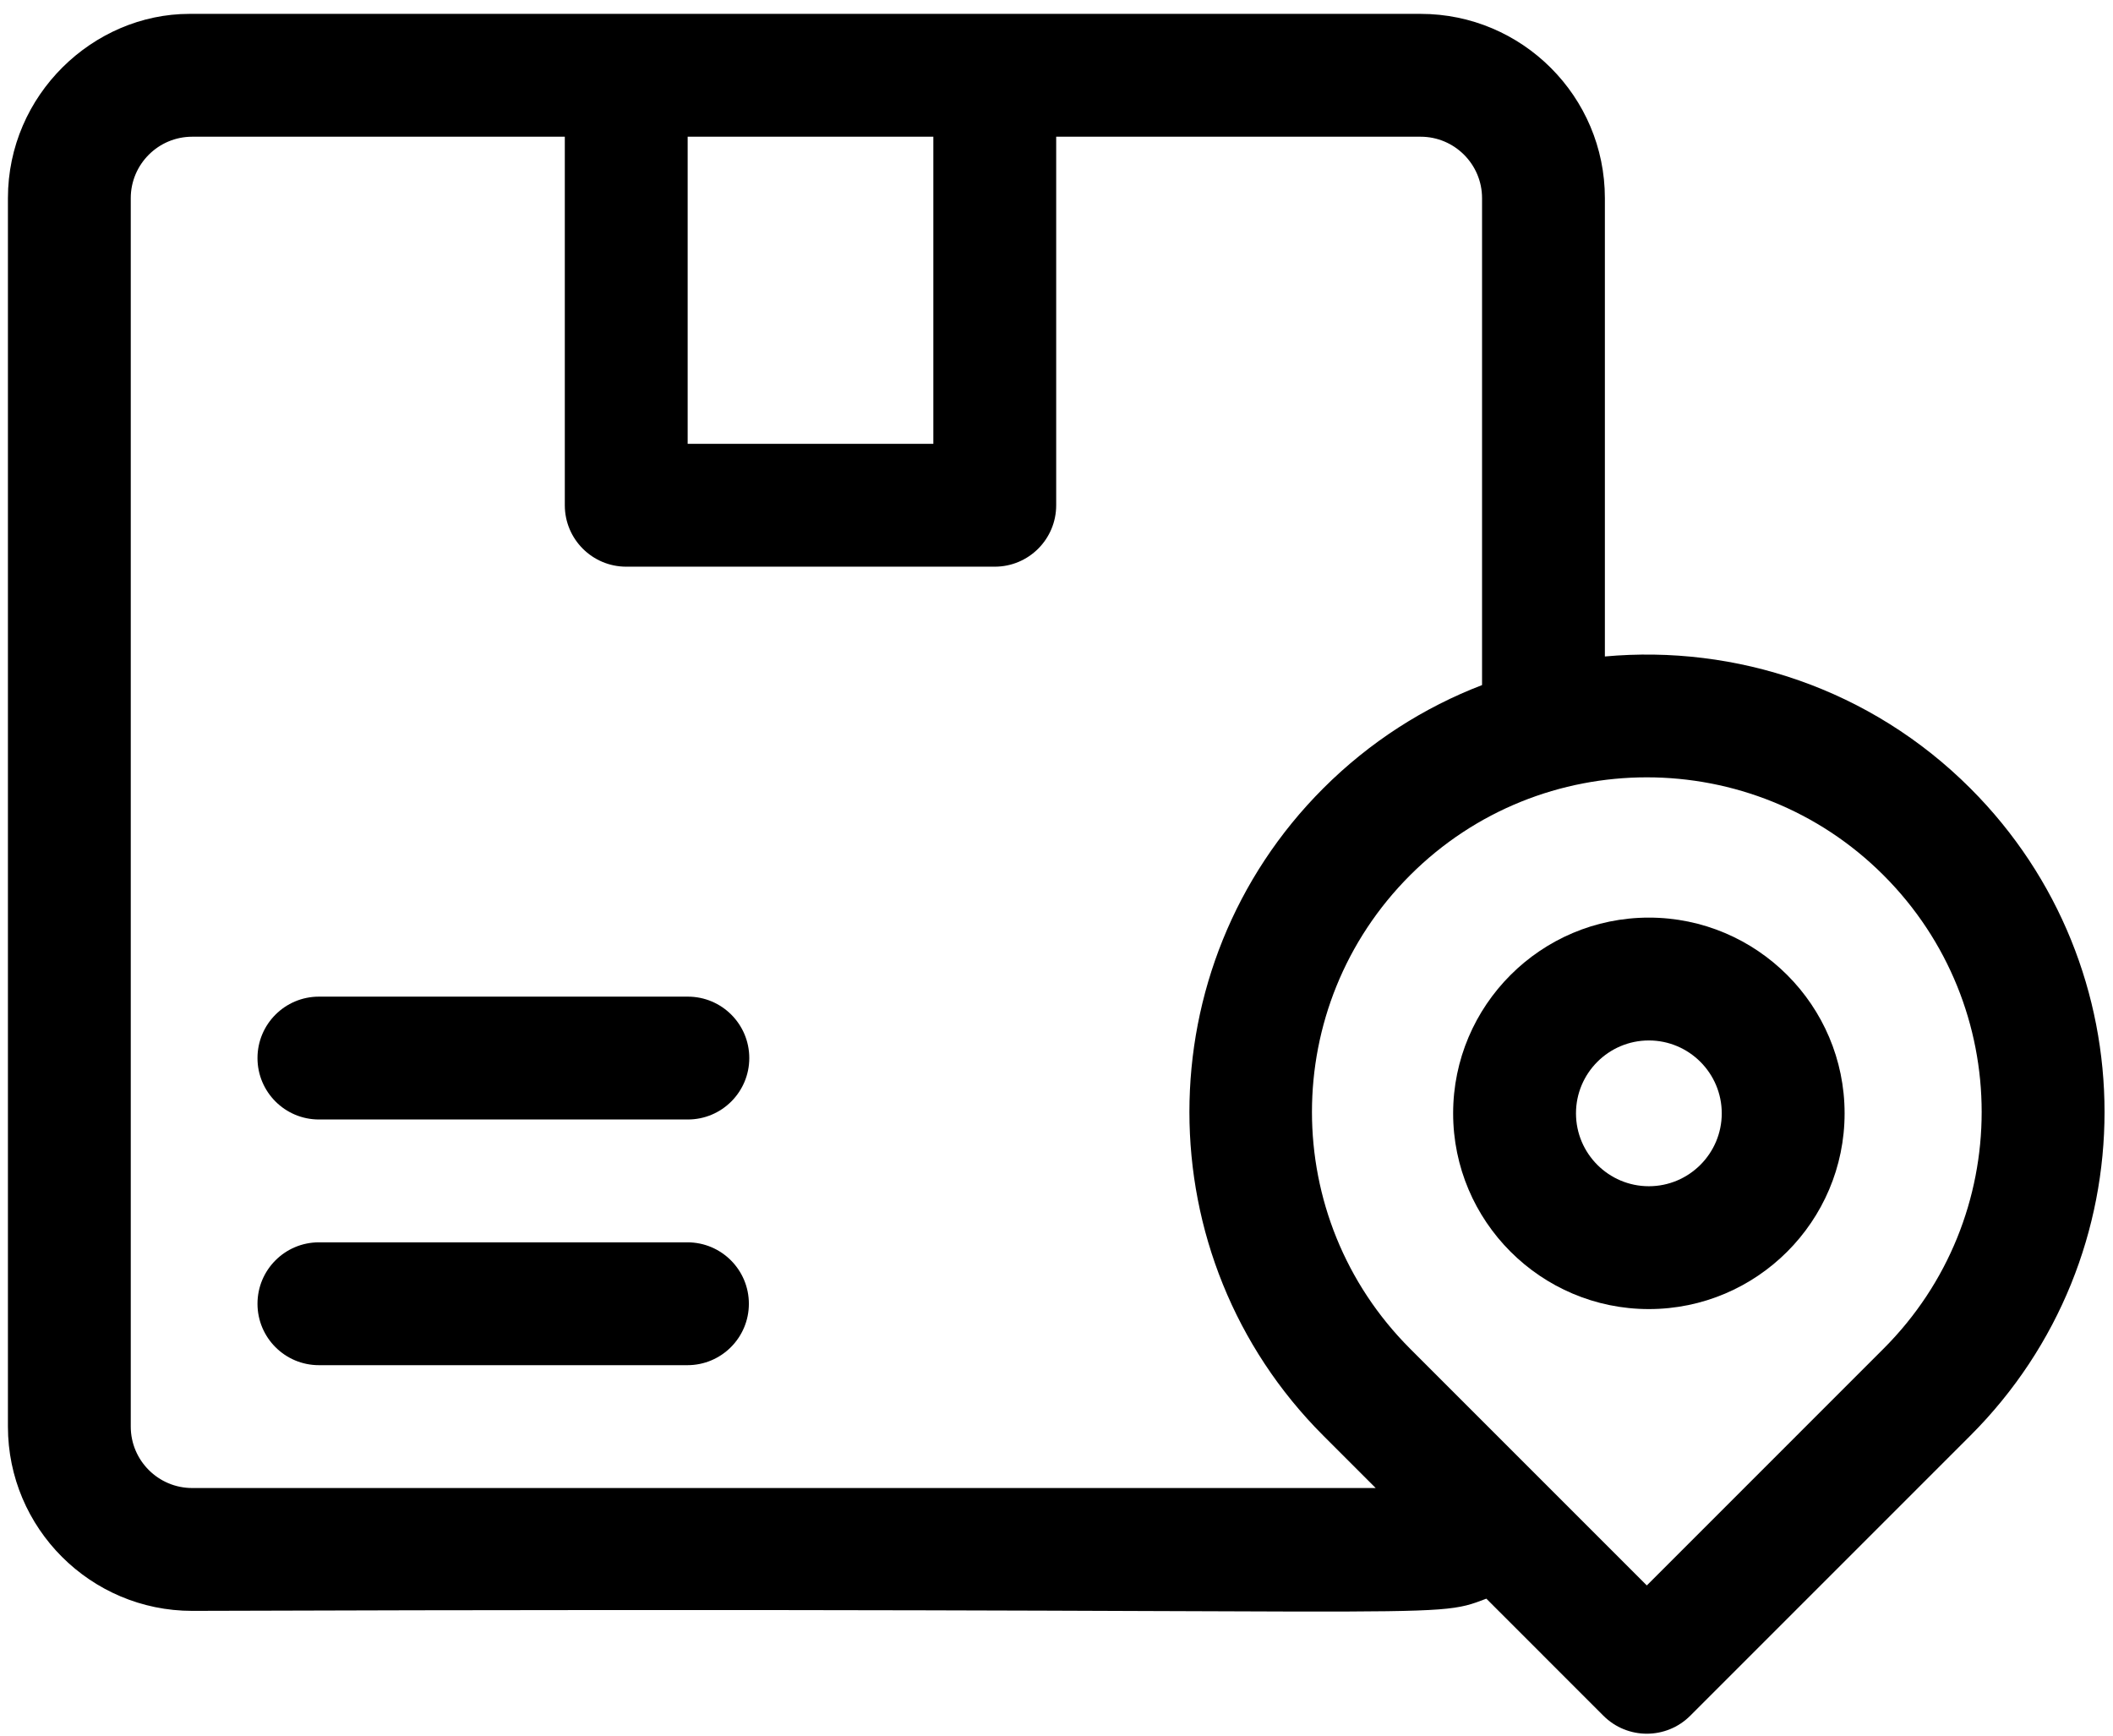
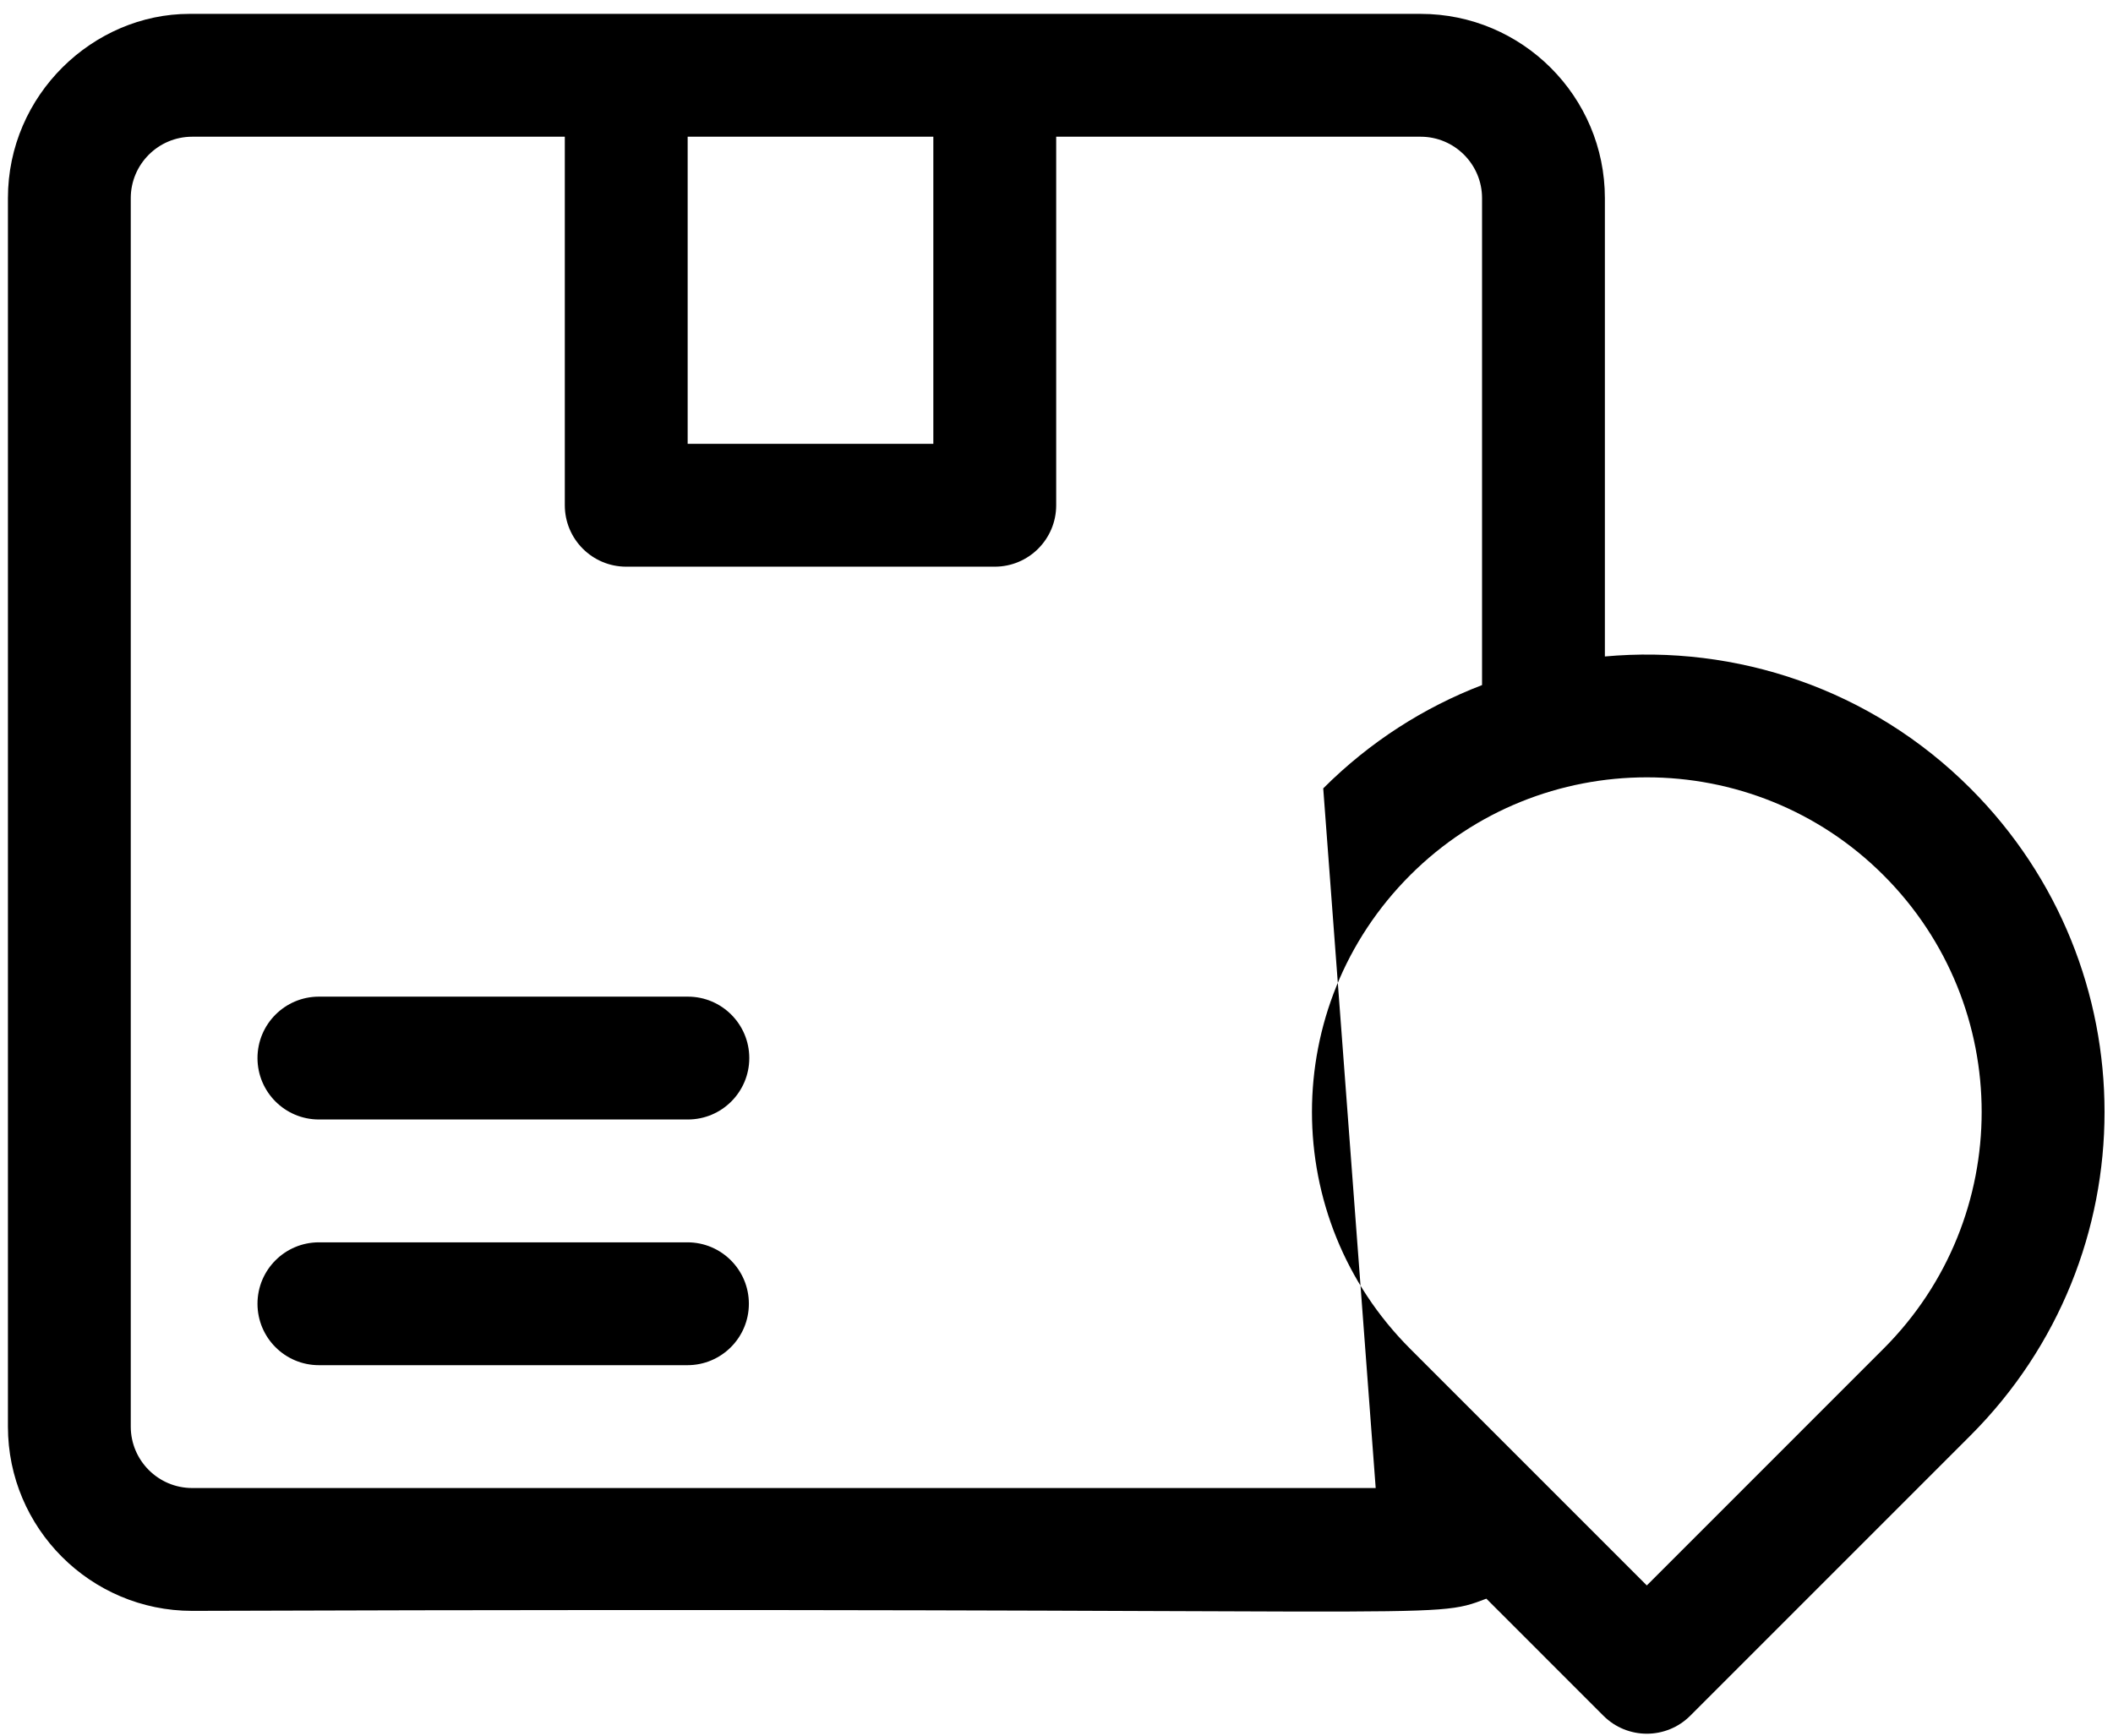
<svg xmlns="http://www.w3.org/2000/svg" fill="none" viewBox="0 0 129 106" height="106" width="129">
-   <path fill="black" d="M120.294 48.132C114.197 42.034 105.96 39.351 97.979 40.079V12.097C97.979 5.893 92.933 0.847 86.73 0.847H11.568C5.704 0.847 0.484 5.776 0.484 12.097V87.097C0.484 93.3 5.53 98.347 11.733 98.347C89.511 98.089 87.175 98.964 90.743 97.602L97.888 104.748C99.353 106.213 101.727 106.213 103.191 104.748L120.295 87.644C131.213 76.725 131.214 59.052 120.294 48.132ZM41.982 8.347H56.981V27.097H41.982V8.347ZM11.733 90.847C9.665 90.847 7.983 89.164 7.983 87.097V12.097C7.983 10.029 9.666 8.347 11.733 8.347H34.482V30.847C34.482 32.918 36.161 34.597 38.232 34.597H60.731C62.802 34.597 64.481 32.918 64.481 30.847V8.347H86.73C88.797 8.347 90.48 10.029 90.48 12.097V41.825C86.944 43.184 83.631 45.285 80.784 48.132C69.891 59.025 69.891 76.75 80.784 87.644L83.987 90.847H11.733ZM114.991 82.341L100.539 96.794L86.087 82.341C78.1 74.353 78.099 61.424 86.087 53.435C94.056 45.466 107.022 45.465 114.991 53.435C122.979 61.423 122.98 74.352 114.991 82.341Z" />
-   <path fill="black" d="M100.664 56.022C94.076 56.022 88.715 61.383 88.715 67.972C88.715 74.561 94.076 79.922 100.664 79.922C107.253 79.922 112.614 74.561 112.614 67.972C112.614 61.383 107.253 56.022 100.664 56.022ZM100.664 72.422C98.211 72.422 96.215 70.426 96.215 67.972C96.215 65.518 98.211 63.522 100.664 63.522C103.118 63.522 105.114 65.518 105.114 67.972C105.114 70.425 103.118 72.422 100.664 72.422Z" />
+   <path fill="black" d="M120.294 48.132C114.197 42.034 105.96 39.351 97.979 40.079V12.097C97.979 5.893 92.933 0.847 86.73 0.847H11.568C5.704 0.847 0.484 5.776 0.484 12.097V87.097C0.484 93.3 5.53 98.347 11.733 98.347C89.511 98.089 87.175 98.964 90.743 97.602L97.888 104.748C99.353 106.213 101.727 106.213 103.191 104.748L120.295 87.644C131.213 76.725 131.214 59.052 120.294 48.132ZM41.982 8.347H56.981V27.097H41.982V8.347ZM11.733 90.847C9.665 90.847 7.983 89.164 7.983 87.097V12.097C7.983 10.029 9.666 8.347 11.733 8.347H34.482V30.847C34.482 32.918 36.161 34.597 38.232 34.597H60.731C62.802 34.597 64.481 32.918 64.481 30.847V8.347H86.73C88.797 8.347 90.48 10.029 90.48 12.097V41.825C86.944 43.184 83.631 45.285 80.784 48.132L83.987 90.847H11.733ZM114.991 82.341L100.539 96.794L86.087 82.341C78.1 74.353 78.099 61.424 86.087 53.435C94.056 45.466 107.022 45.465 114.991 53.435C122.979 61.423 122.98 74.352 114.991 82.341Z" />
  <path fill="black" d="M41.994 60.847H19.47C17.399 60.847 15.72 62.526 15.72 64.597C15.72 66.668 17.399 68.347 19.47 68.347H41.994C44.065 68.347 45.744 66.668 45.744 64.597C45.744 62.526 44.065 60.847 41.994 60.847Z" />
  <path fill="black" d="M41.969 75.847H19.47C17.399 75.847 15.72 77.526 15.72 79.597C15.72 81.668 17.399 83.347 19.47 83.347H41.969C44.04 83.347 45.719 81.668 45.719 79.597C45.719 77.526 44.04 75.847 41.969 75.847Z" />
</svg>